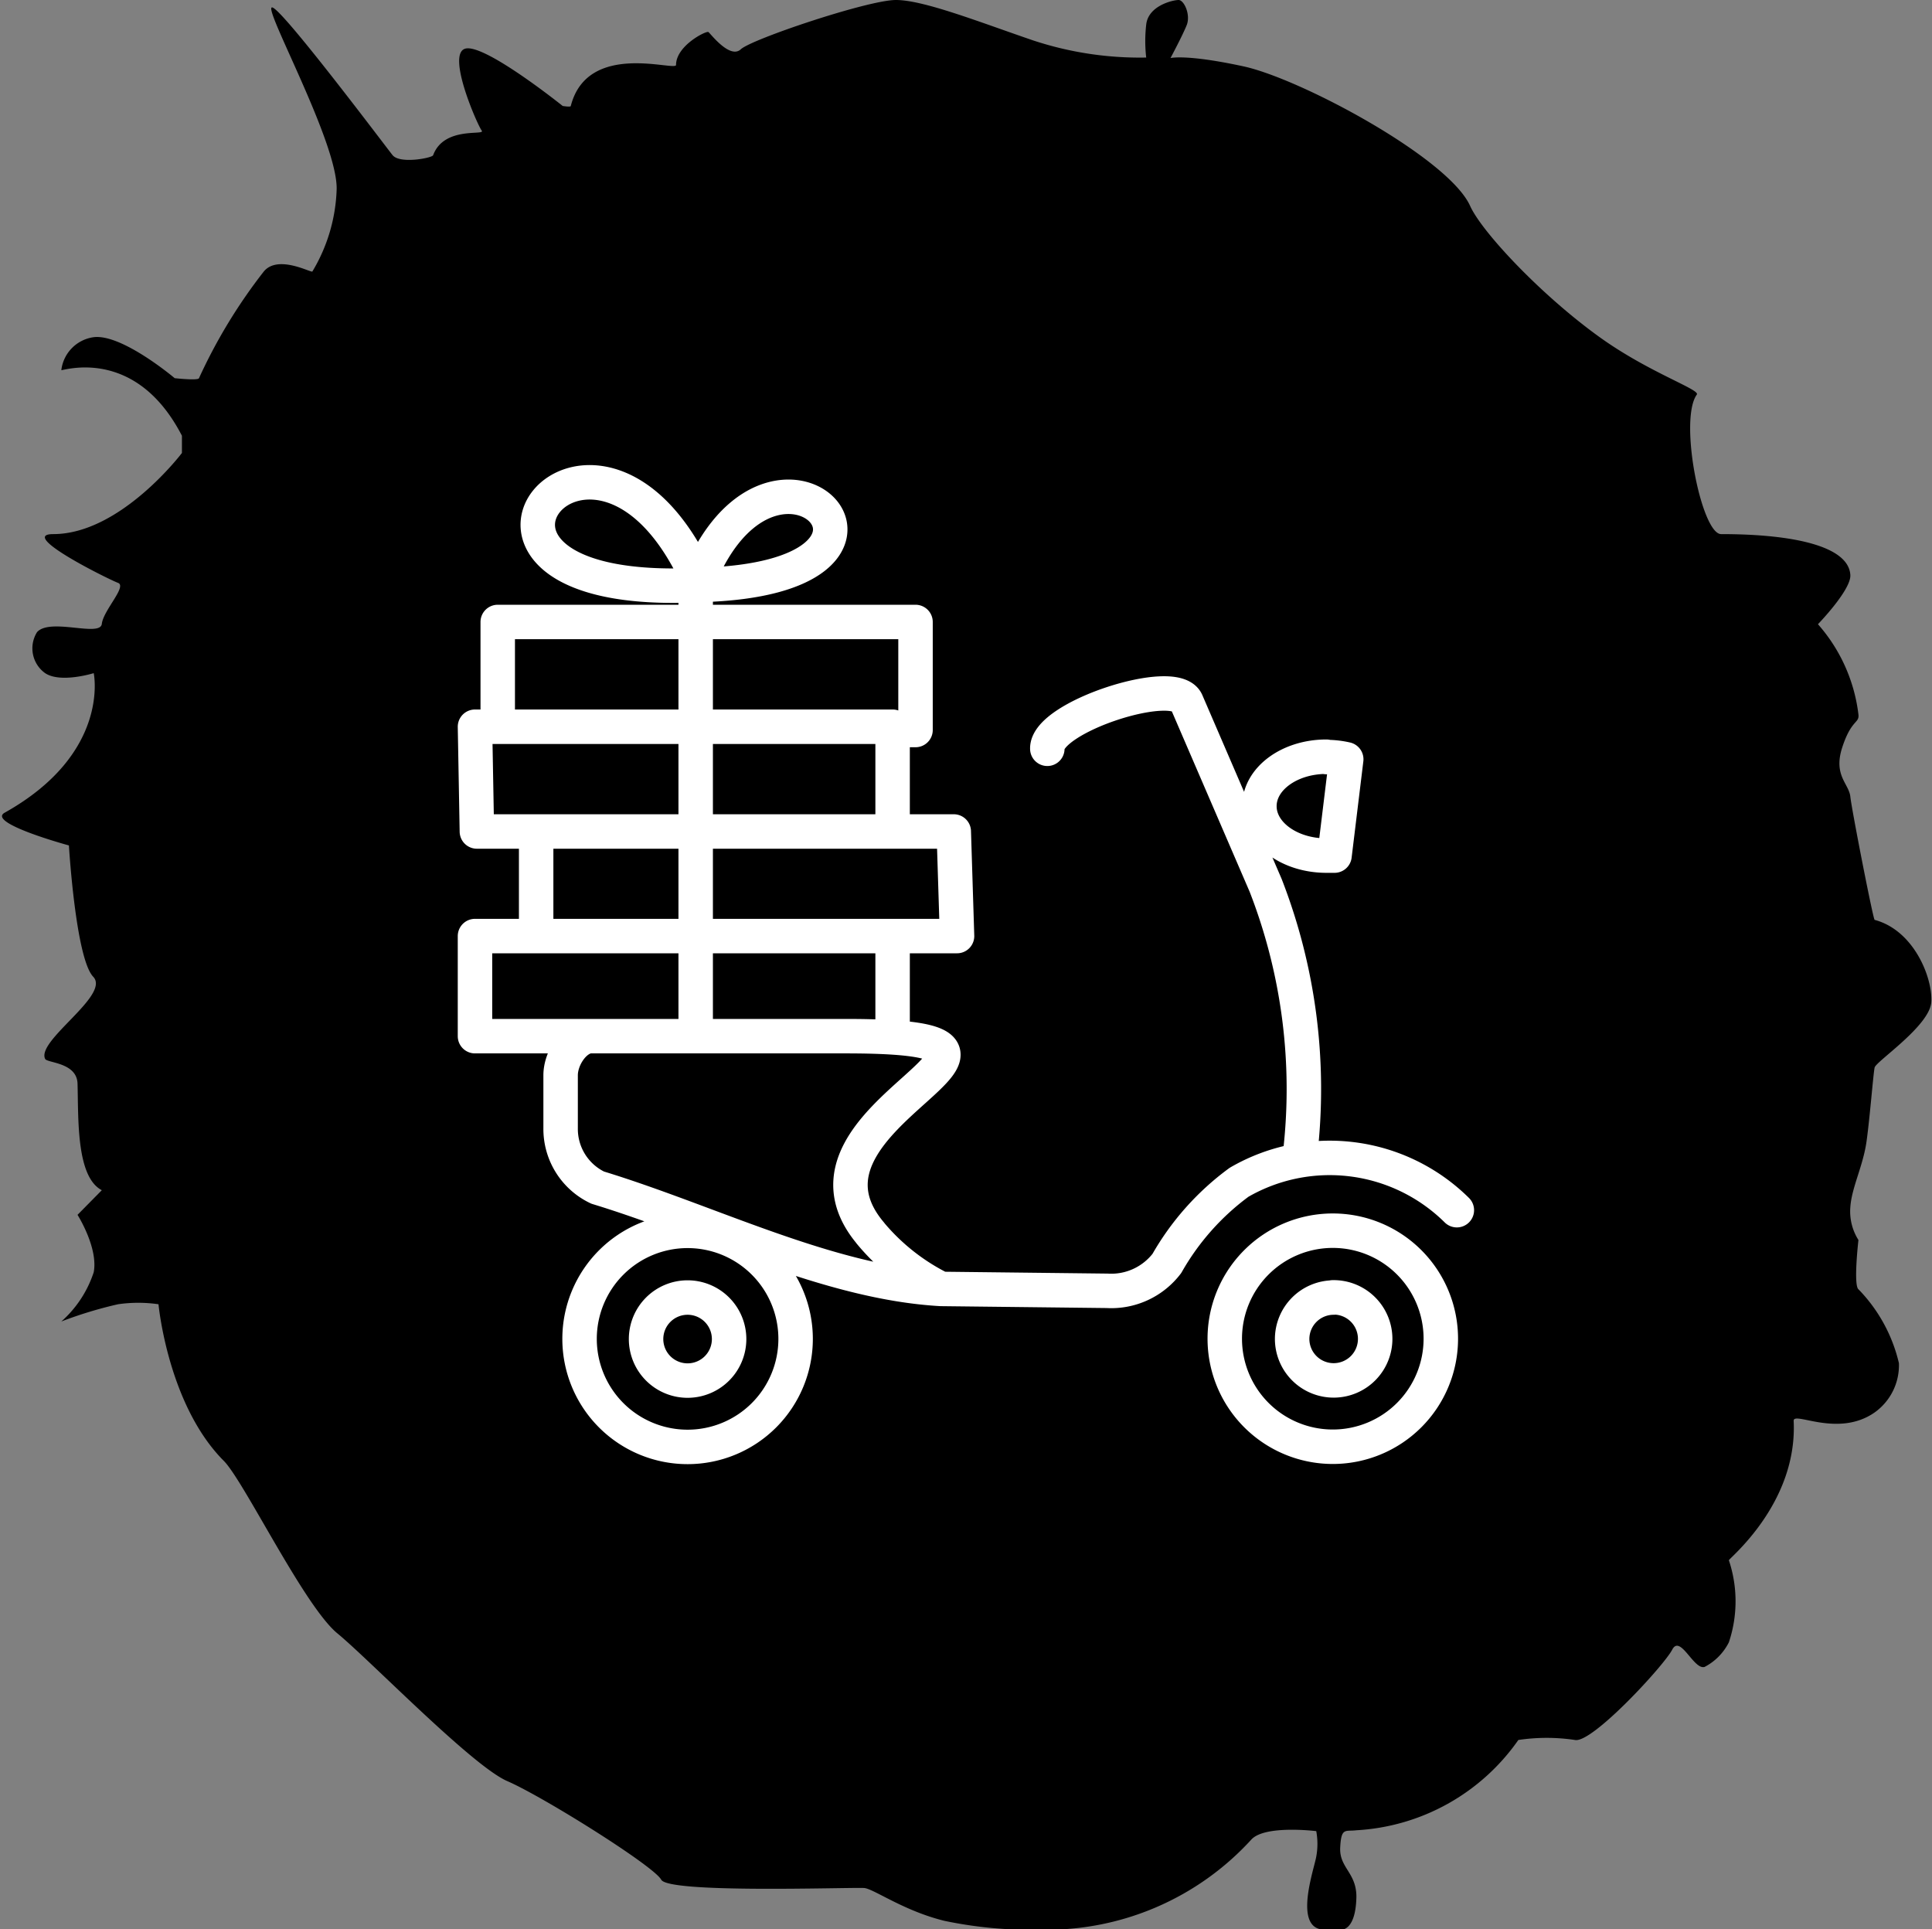
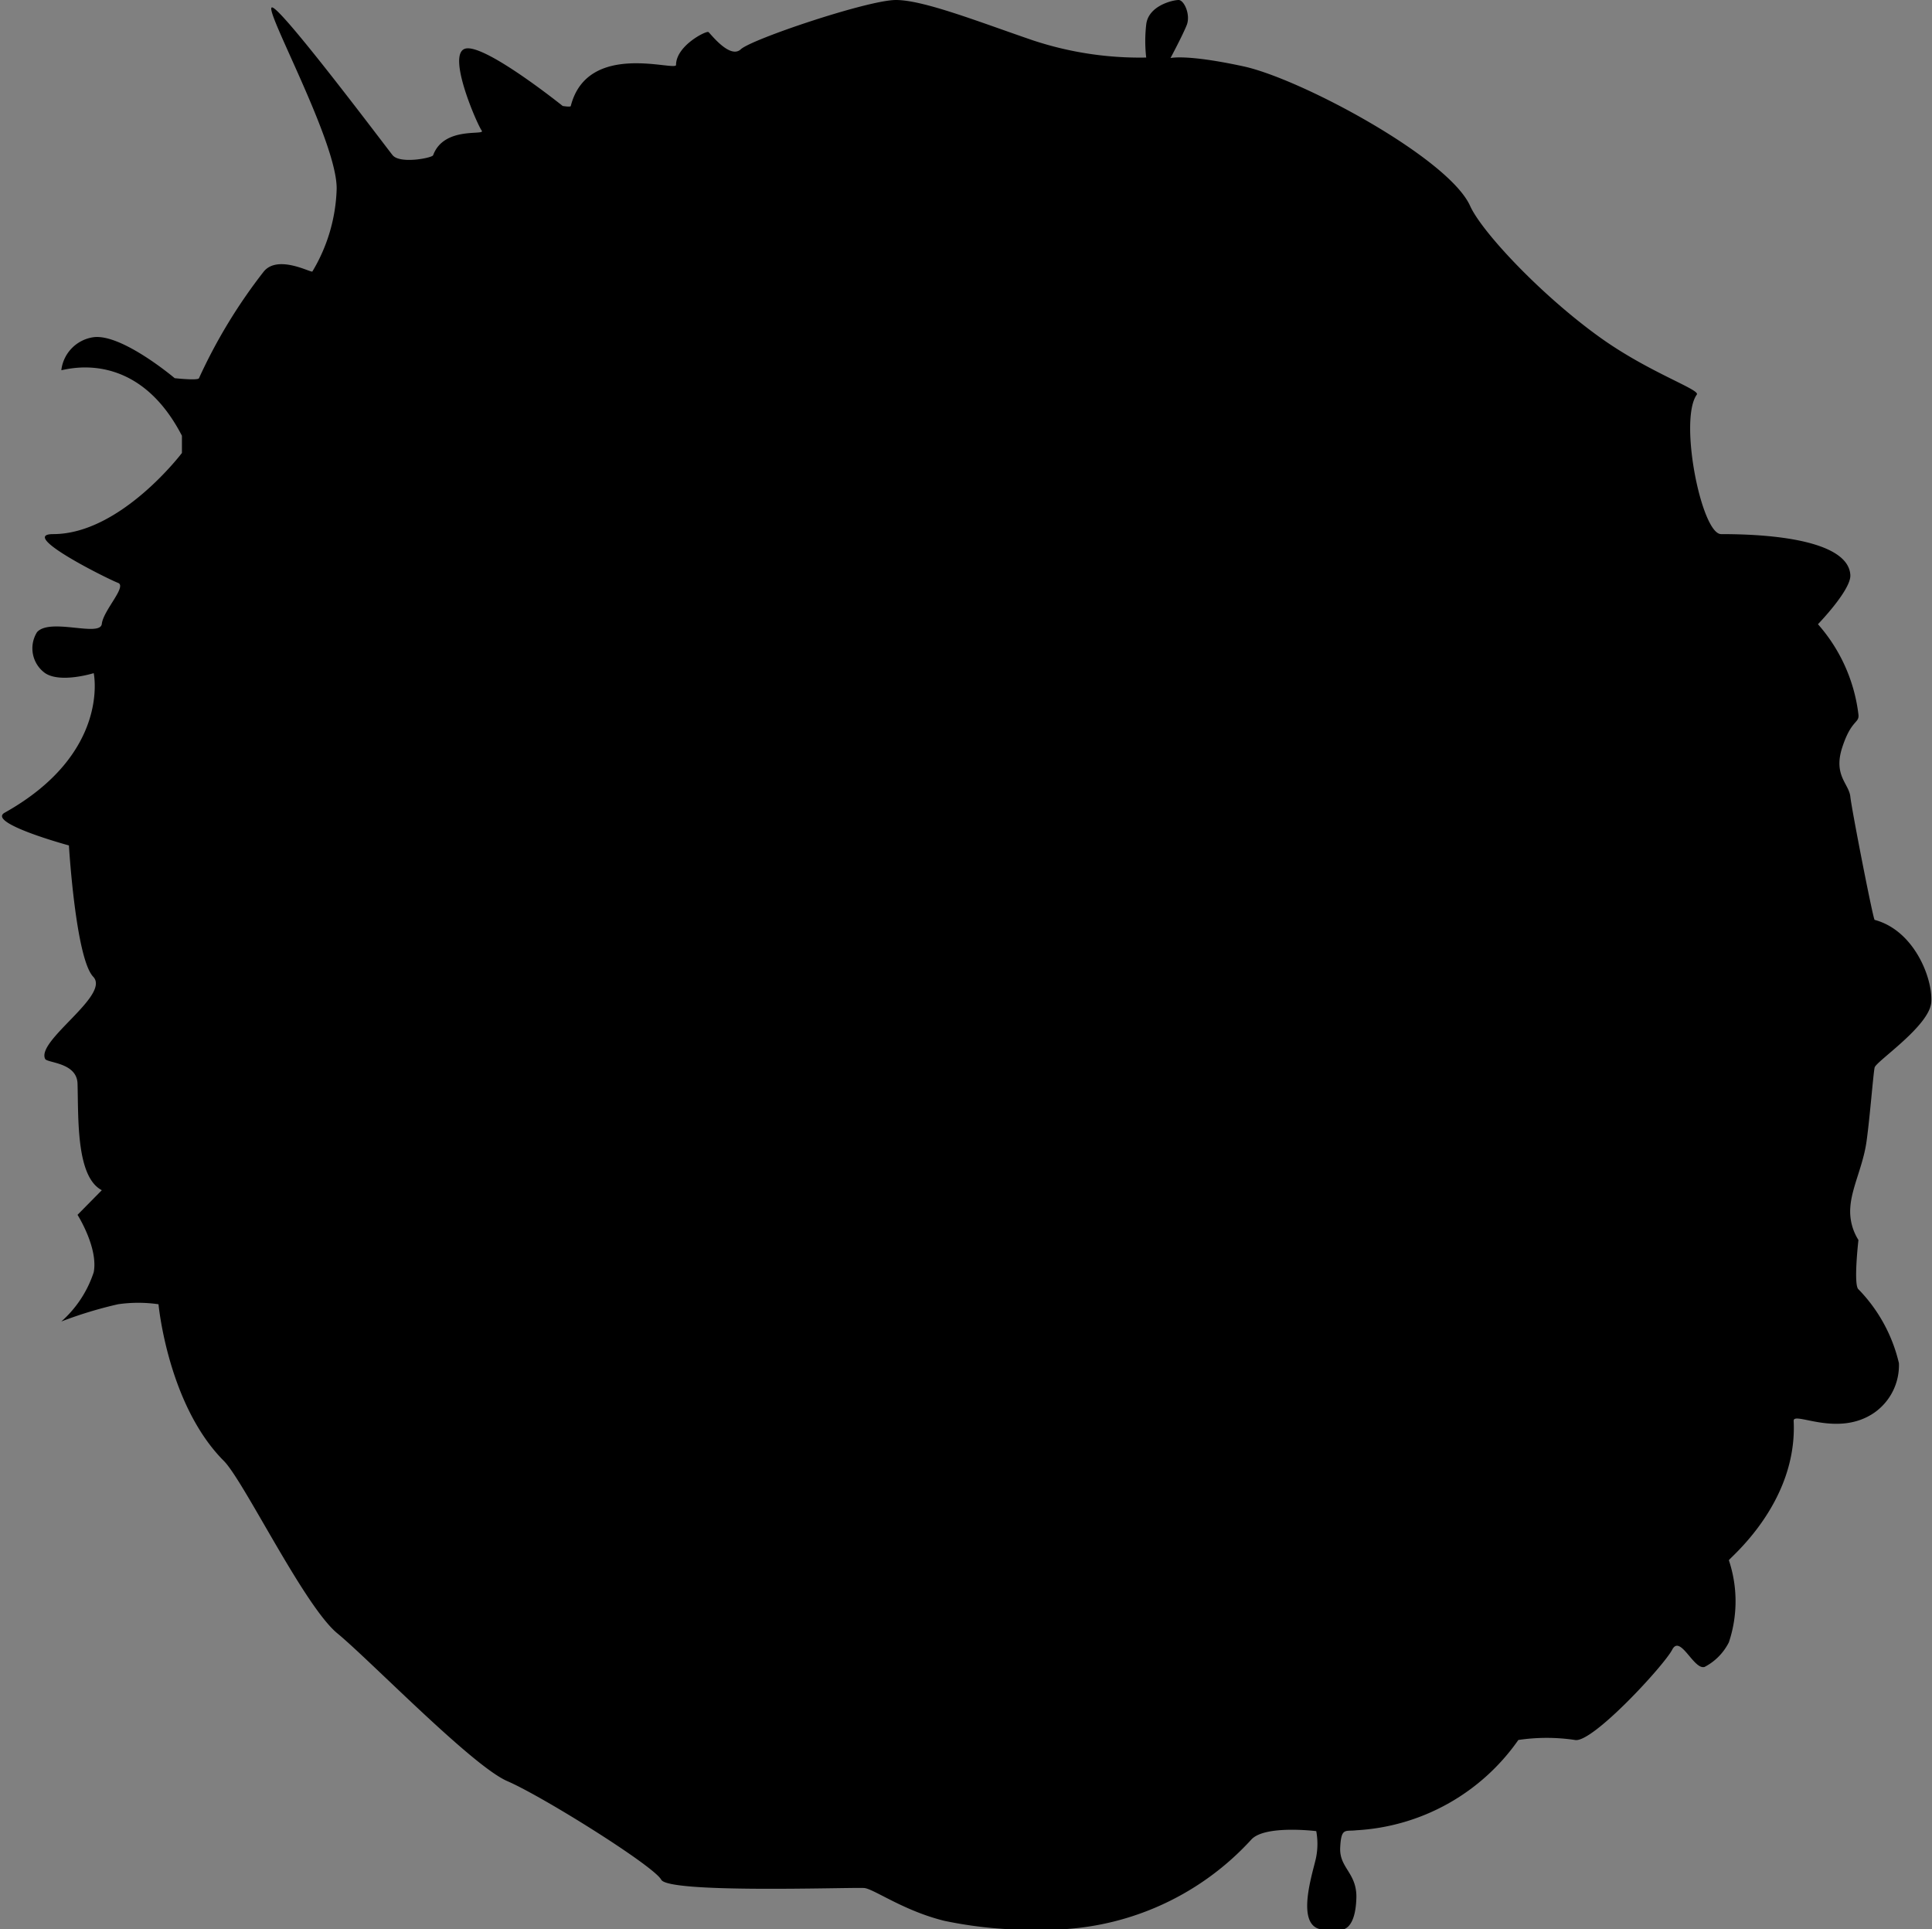
<svg xmlns="http://www.w3.org/2000/svg" viewBox="0 0 112.14 111.98">
  <rect x="0" y="0" width="112.14" height="111.98" fill="#808080" stroke="none" />
  <defs>
    <style>.cls-1{fill-rule:evenodd;}.cls-2{fill:none;stroke:#fff;stroke-linecap:round;stroke-linejoin:round;stroke-width:2px;}</style>
  </defs>
  <title>delivery2</title>
  <path class="cls-1" d="M60.42,112a16.07,16.07,0,0,0,12.22-5.24c.8-.85,3.76-.48,3.76-.48a4.07,4.07,0,0,1,0,1.48c-.12.72-1.36,4.18.45,4.24s.94,0,.94,0,.9.17.94-1.91c0-1.41-1-1.68-.94-2.86s.29-.92.94-1a12.3,12.3,0,0,0,9.4-5.24,11.08,11.08,0,0,1,3.29,0c1,.2,5.17-4.33,5.64-5.24s1.25,1.19,1.88,1a3.26,3.26,0,0,0,1.41-1.43,7.5,7.5,0,0,0,0-4.76c0-.11,4-3.3,3.76-8.1,0-.56,2.58,1,4.7-.48a3.36,3.36,0,0,0,1.41-2.86,9.11,9.11,0,0,0-2.35-4.29c-.3-.25,0-2.86,0-2.86a3.1,3.1,0,0,1-.47-1.91c.08-1.15.74-2.38.94-3.81s.39-3.93.47-4.29,3.21-2.42,3.29-3.81-1-4.15-3.29-4.76c-.08,0-1.33-6.39-1.41-7.15s-1-1.23-.47-2.86,1-1.39.94-1.91a9.64,9.64,0,0,0-2.35-5.24s1.94-2,1.88-2.86C107.3,31.72,104.17,31,99.9,31c-1.14,0-2.47-6.63-1.41-8.1.21-.29-2.79-1.28-5.64-3.33-3.41-2.45-6.84-6.11-7.52-7.62-1.25-2.78-9.83-7.38-13.16-8.1s-4.23-.48-4.23-.48.7-1.31.94-1.91S68.73,0,68.41,0s-1.76.32-1.88,1.43a8.36,8.36,0,0,0,0,1.91,19.73,19.73,0,0,1-6.58-1C56.82,1.27,53.61,0,52,0S43.63,2.27,43,2.86s-1.76-.91-1.88-1-1.88.79-1.88,1.91c0,.4-5.13-1.43-6.11,2.38,0,.08-.47,0-.47,0s-4.5-3.61-5.64-3.33.7,4.45.94,4.76-2.19-.28-2.82,1.43c-.06.16-1.92.52-2.35,0-.26-.31-6.46-8.58-7-8.58S19.62,8.3,19.54,11a9.85,9.85,0,0,1-1.41,4.76c-.08.08-2-1-2.82,0a30.93,30.93,0,0,0-3.76,6.19c-.05.15-1.41,0-1.41,0s-3.05-2.58-4.7-2.38a2.19,2.19,0,0,0-1.88,1.91c0,.08,4.27-1.47,7,3.81,0,0,0,1,0,1S7,31,3.09,31C1,31,6.31,33.63,6.85,33.83S6,35.42,5.91,36.21s-3-.37-3.76.48a1.77,1.77,0,0,0,.47,2.38c.9.6,2.82,0,2.82,0s1,4.65-5.17,8.1C-.79,47.77,4,49.07,4,49.07s.39,6.55,1.41,7.62S2.1,60.39,2.62,61.46c.12.24,1.84.2,1.88,1.43.06,2-.09,5.41,1.41,6.19L4.5,70.51s1.21,1.91.94,3.33a6.53,6.53,0,0,1-1.88,2.86,24,24,0,0,1,3.29-1,8.17,8.17,0,0,1,2.35,0S9.74,81.54,13,84.8c1.17,1.19,4.66,8.42,6.58,10s7.83,7.7,9.87,8.58,8.5,4.92,8.93,5.72,10.69.44,11.75.48c.52,0,2.28,1.32,4.7,1.91A24.5,24.5,0,0,0,60.42,112Z" />
-   <path class="cls-2" d="M50.5,71.55a12.63,12.63,0,0,0,4.12,3.26c-6.56-.37-13.43-3.9-19.93-5.88a3.77,3.77,0,0,1-2.15-3.44l0-3.08c0-1,.79-2.19,1.69-2.27l14.87,0c14.64,0-4.46,4.45,1.43,11.44Zm4.12,3.26,9.64.11m0,0a4.06,4.06,0,0,0,3.47-1.59m0,0a15.08,15.08,0,0,1,4.19-4.71,10.49,10.49,0,0,1,12.64,1.62M75.46,67a32.59,32.59,0,0,0-2-15.62L68.87,40.74c-.67-1.54-8.15.88-8.08,2.72m16.2.48a5.2,5.2,0,0,1,1.15.13l-.68,5.59-.47,0c-2.15,0-3.89-1.28-3.89-2.87s1.74-2.87,3.89-2.87Zm.37,31.36A2.41,2.41,0,1,1,75,77.72h0a2.41,2.41,0,0,1,2.4-2.41Zm0-3.87a6.27,6.27,0,1,1-6.27,6.27,6.27,6.27,0,0,1,6.27-6.27ZM39.91,75.31a2.41,2.41,0,1,1-2.41,2.41h0a2.41,2.41,0,0,1,2.4-2.41Zm0-3.87a6.27,6.27,0,1,1-6.27,6.27,6.27,6.27,0,0,1,6.27-6.27ZM36.08,60.14H27.57V54.33H51.81v5.81M40.38,34.64v25.5m.28-26.19c-6-13.86-17.86.94,0,0h0c13.93-.37,5.14-10.19.5-1.61C41,32.6,40.76,33.64,40.66,33.95ZM31.12,54.06V48.26H55.36l.19,6.07H51.81m-20.7-6.07H27.68l-.11-6.08H51.81V48M28.89,41.91V36.1H53.14v6.27H51.46" />
</svg>